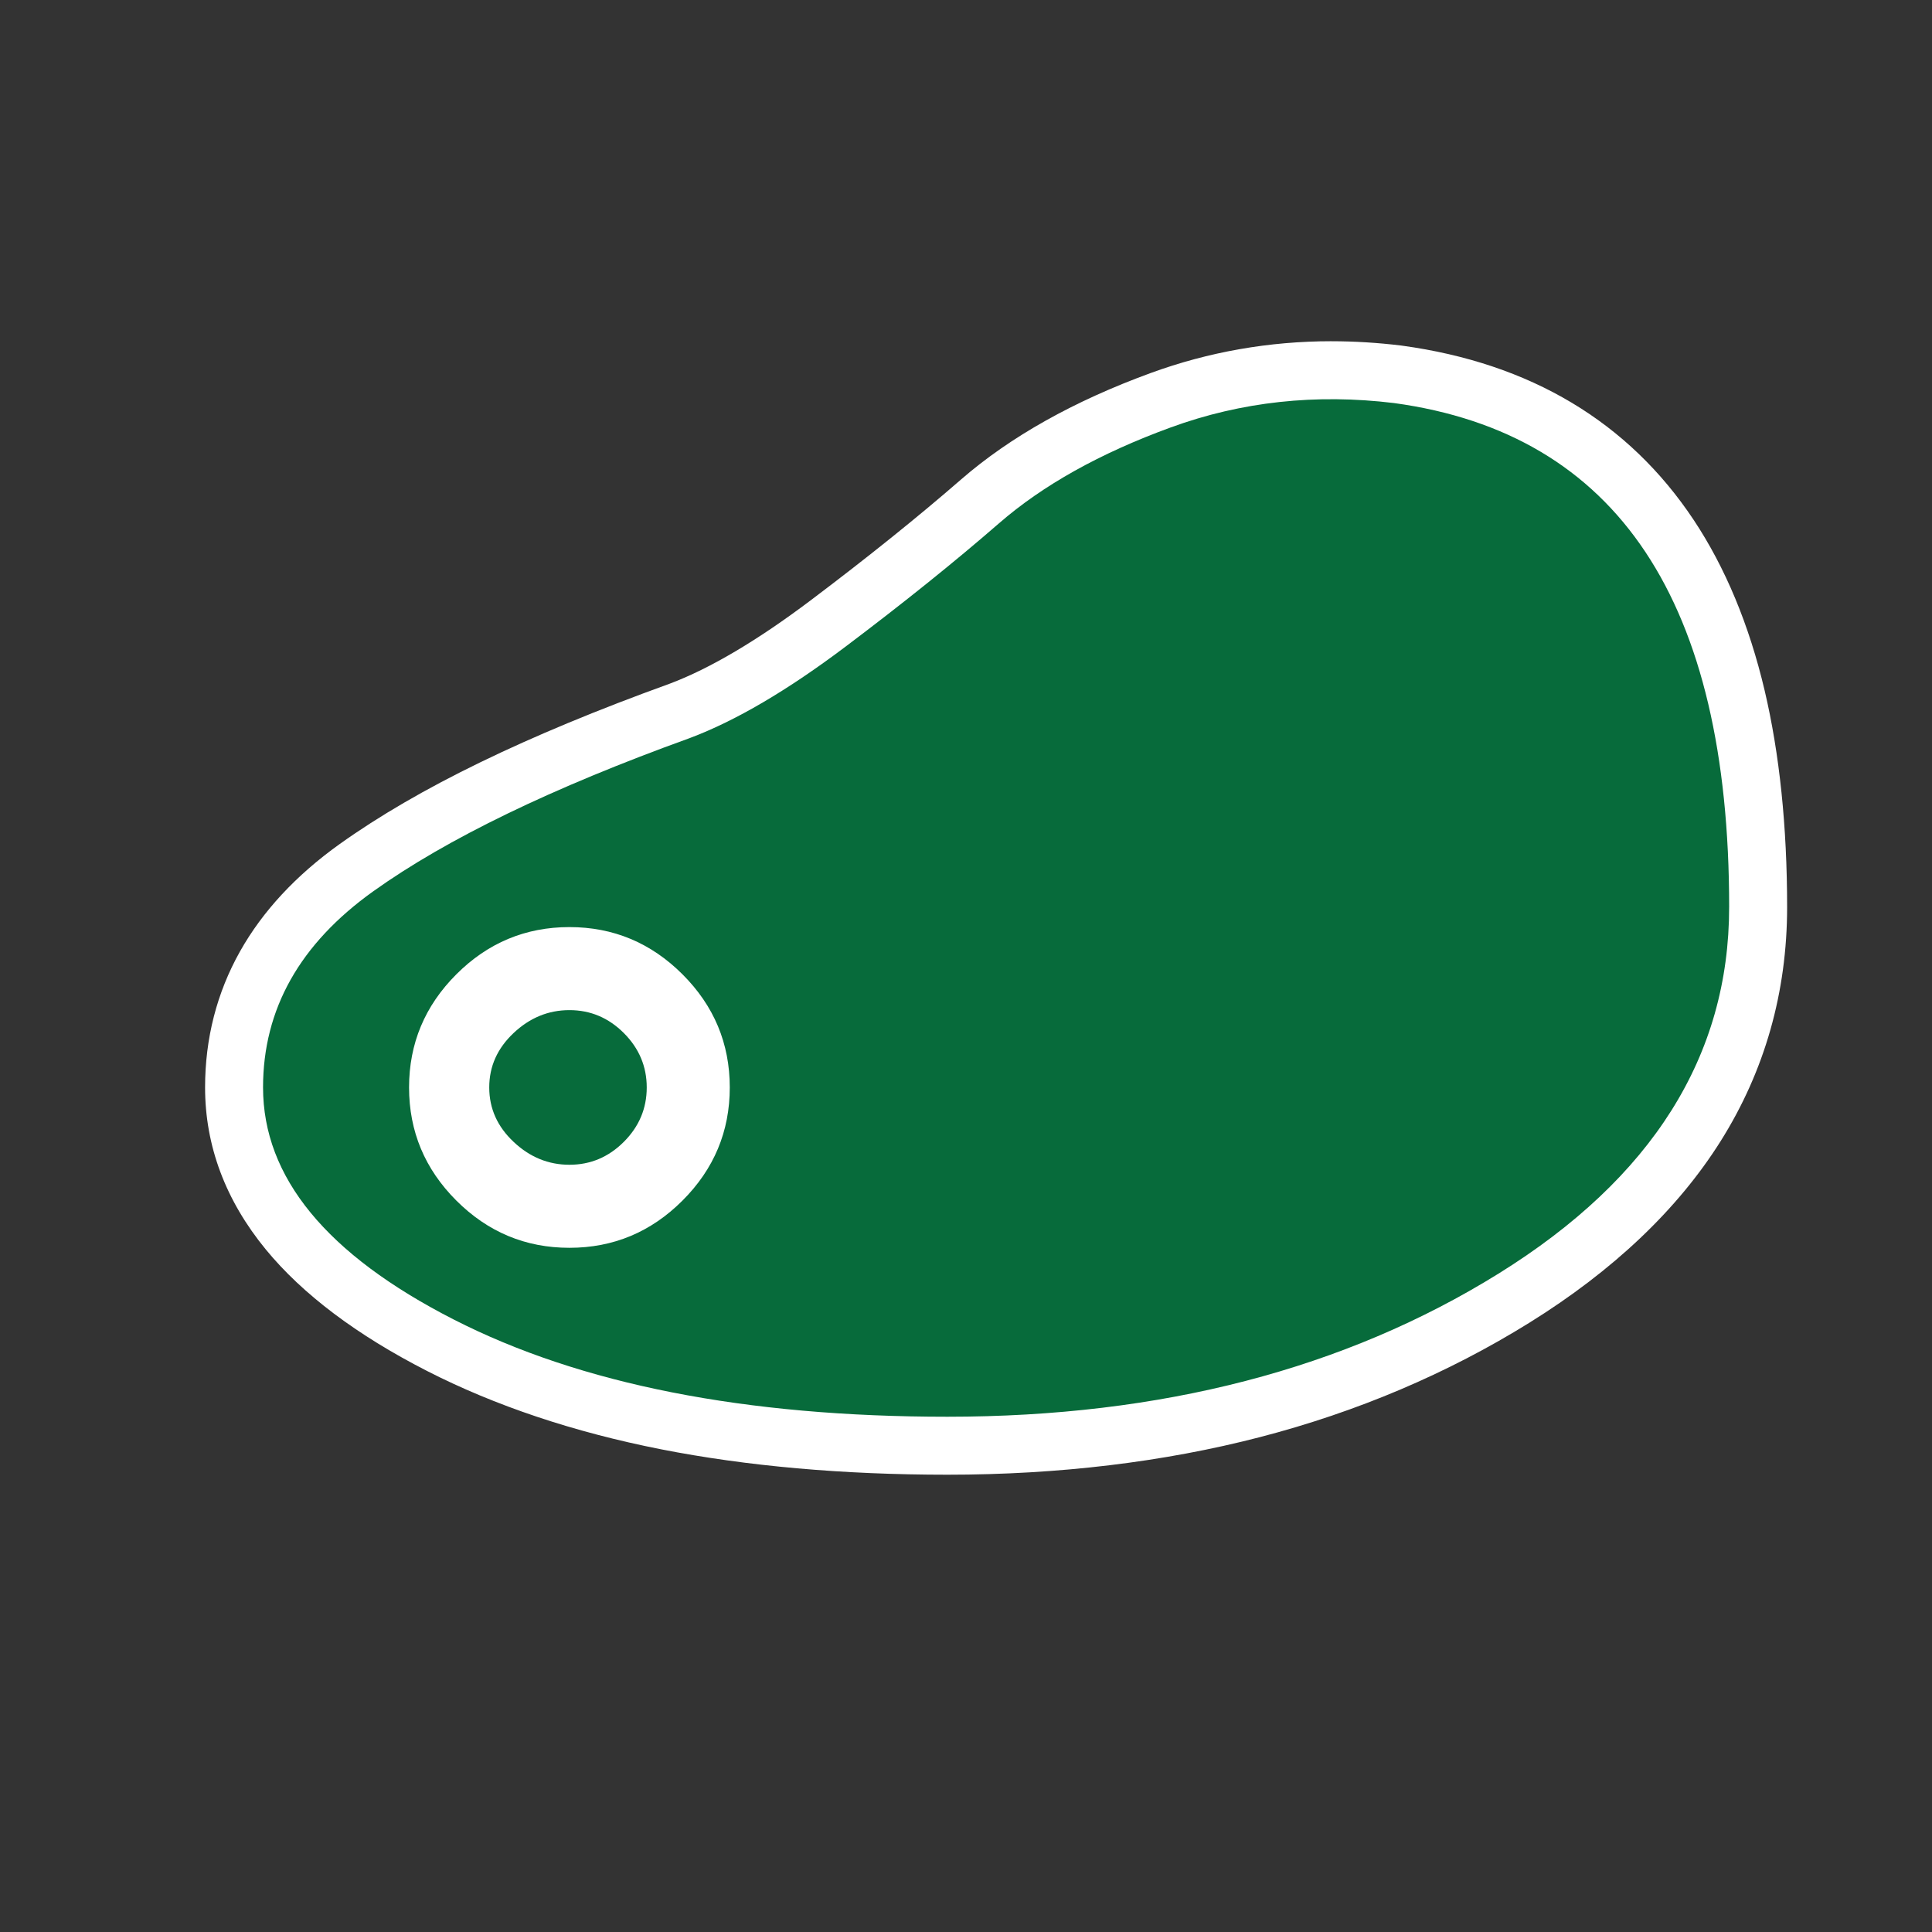
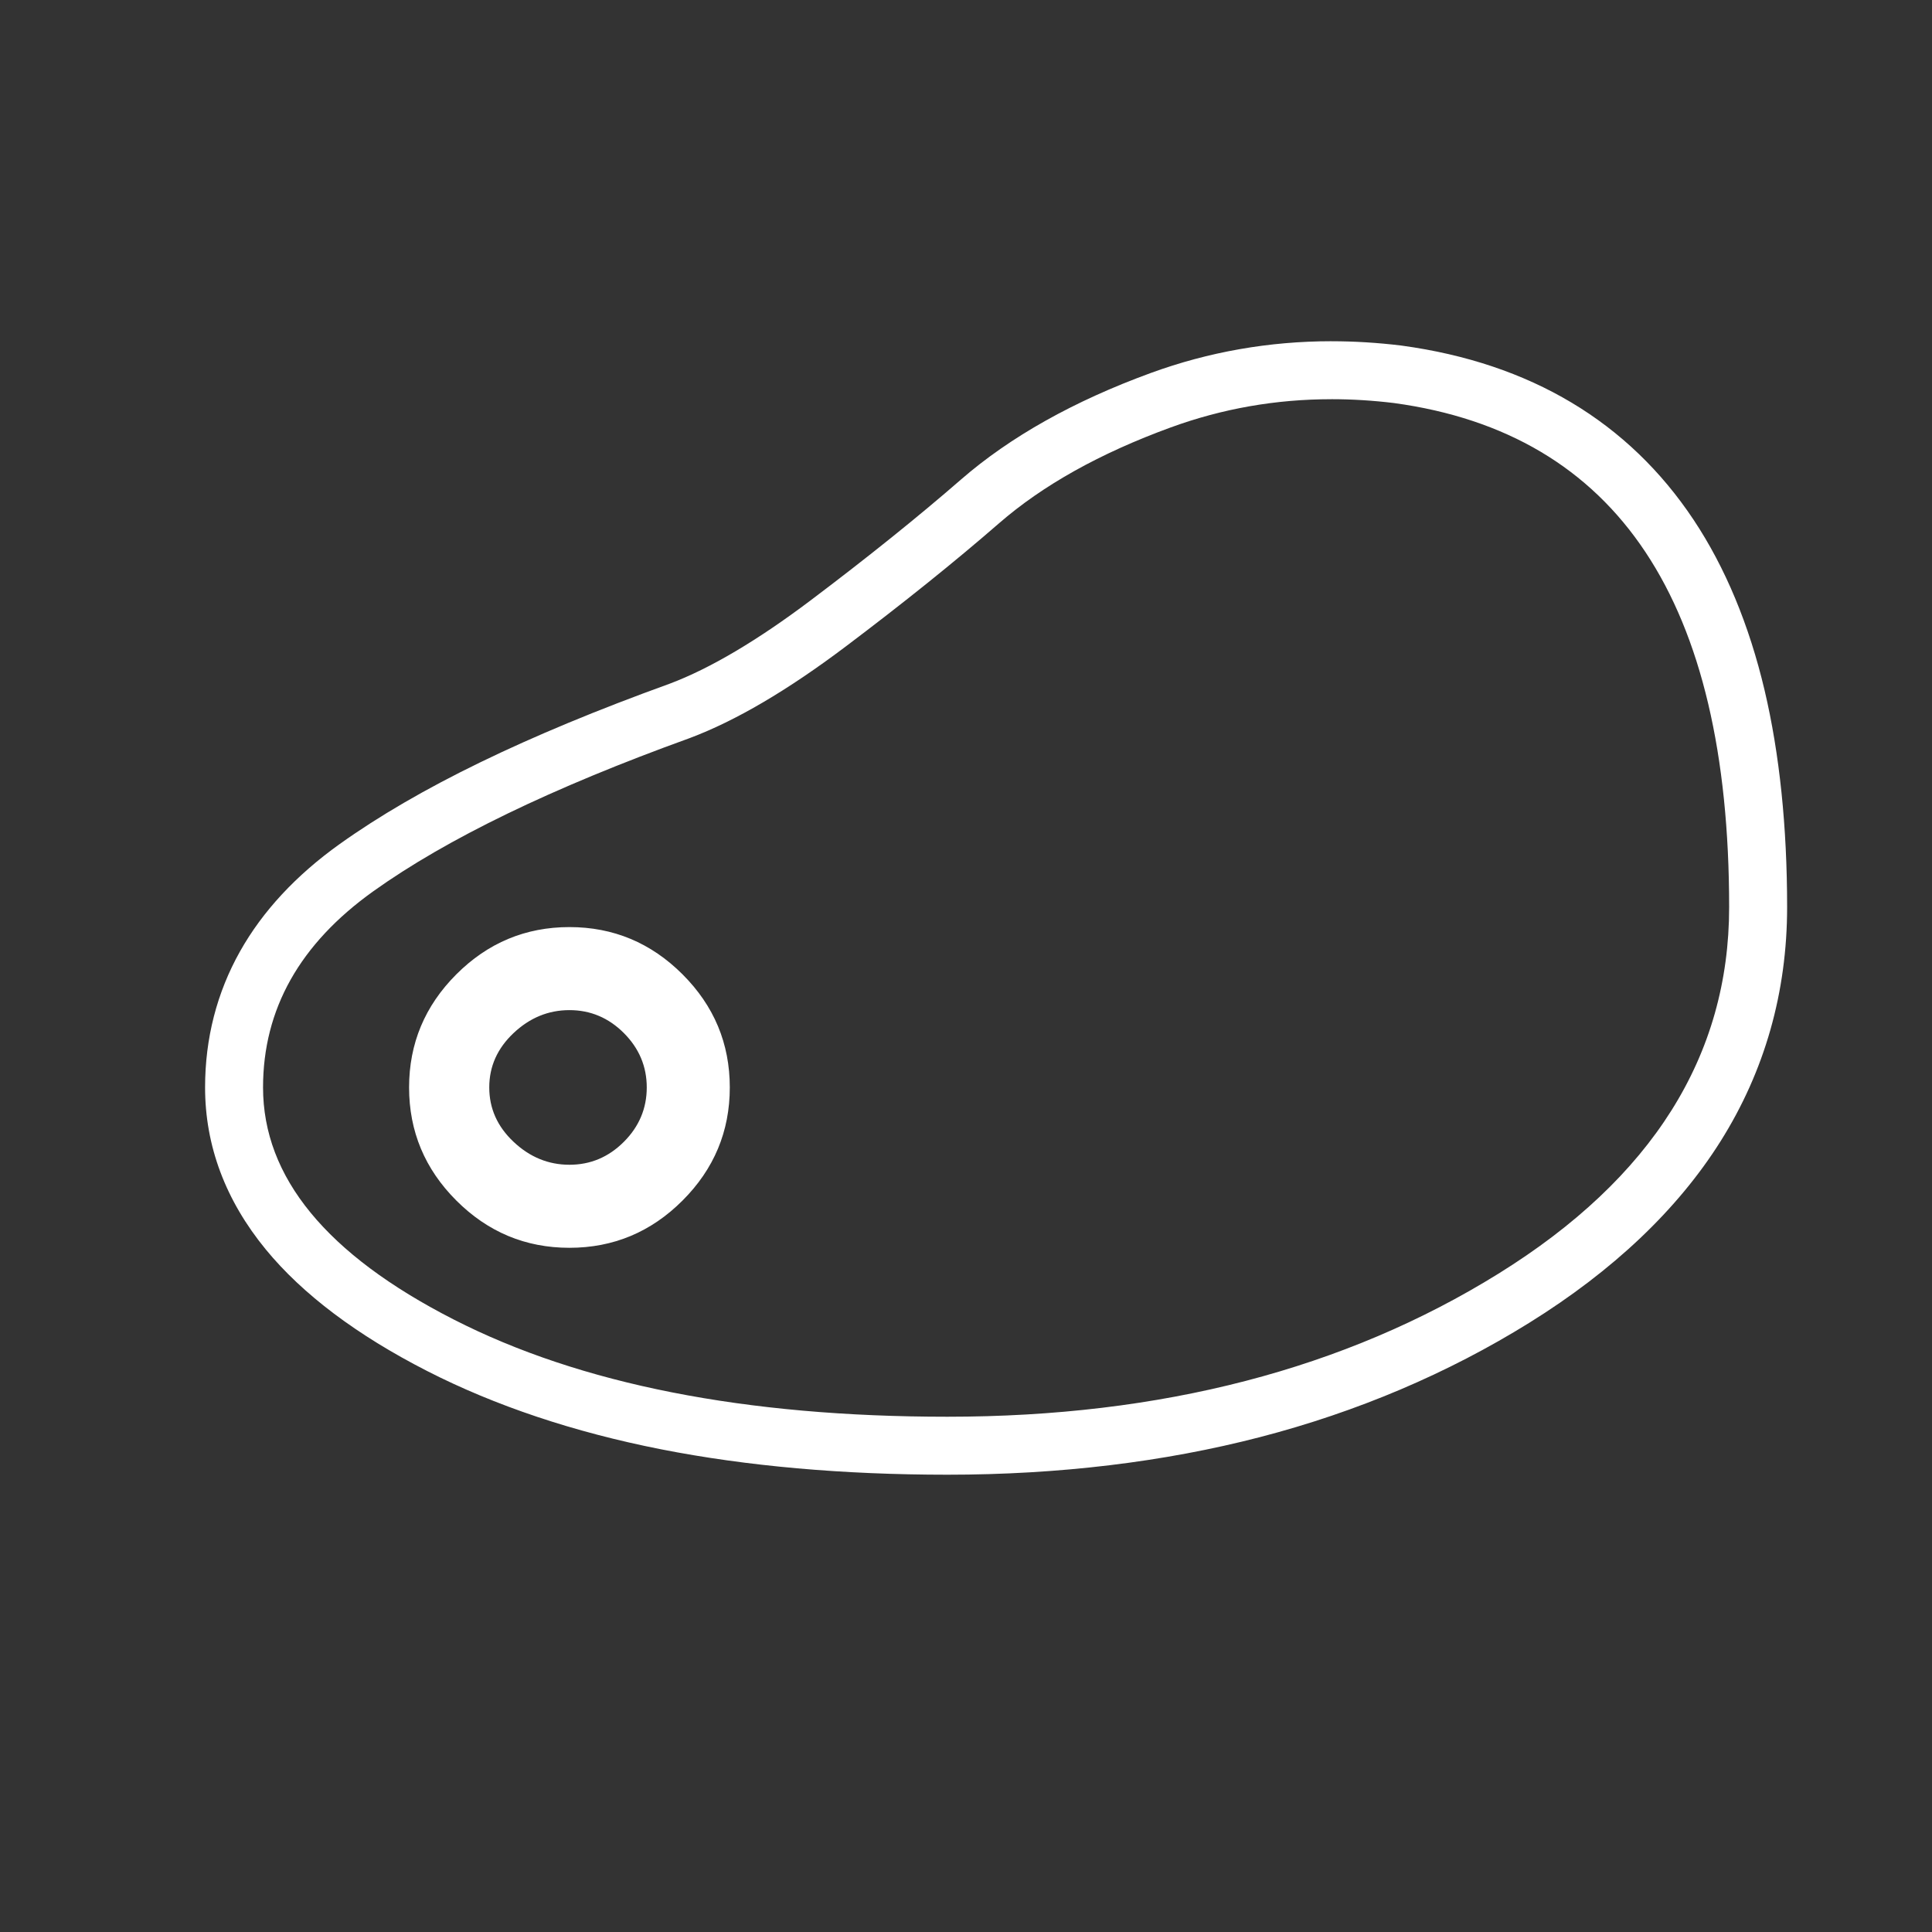
<svg xmlns="http://www.w3.org/2000/svg" id="ICONS_standard" viewBox="0 0 1000 1000">
  <rect x="0" y="0" width="1000" height="1000" fill="#333333" stroke="none" />
  <defs>
    <style>.cls-1{fill:#fff;}.cls-2{fill:#076b3b;}</style>
  </defs>
-   <path class="cls-1" d="m490.37,748.3c-106.67,0-194.99-17.51-262.5-52.04-70.82-36.18-106.73-81.07-106.73-133.41,0-45.43,21.31-83.7,63.34-113.73,38.91-27.8,95.2-55.1,167.32-81.17,22.25-8.36,48.13-23.61,76.93-45.33,29.72-22.41,56.13-43.63,78.48-63.08,24.02-20.88,55.52-38.52,93.63-52.43,28.19-10.29,57.91-15.51,88.33-15.51,11.21,0,22.73.71,34.23,2.11.07,0,.15.02.22.03,61.99,8.48,109.26,36.62,140.52,83.64,30.43,45.78,45.86,110.4,45.86,192.08s-42.53,150.36-126.4,202.46c-81.56,50.67-180.22,76.37-293.23,76.37Zm-195.64-253.45c-18.76,0-34.44,6.56-47.94,20.06s-20.06,29.18-20.06,47.94,6.56,34.44,20.06,47.94c13.5,13.5,29.18,20.06,47.94,20.06s34.44-6.56,47.94-20.06,20.06-29.18,20.06-47.94-6.56-34.44-20.06-47.94c-13.5-13.5-29.18-20.06-47.94-20.06Zm0,123.02c-14.81,0-28-5.37-39.2-15.95-11.47-10.77-17.3-23.92-17.3-39.06s5.82-28.26,17.31-39.08c11.23-10.58,24.41-15.94,39.19-15.94s27.95,5.46,38.75,16.24c10.8,10.83,16.27,23.87,16.27,38.78s-5.47,27.99-16.25,38.77c-10.78,10.78-23.82,16.25-38.77,16.25Z" />
  <path class="cls-1" d="m689.17,206.62c10.66,0,21.46.67,32.42,2,115.61,15.82,173.41,102.78,173.41,260.86,0,77.07-39.79,140.32-119.31,189.71-79.55,49.42-174.66,74.11-285.31,74.11-104.75,0-189.97-16.79-255.67-50.39-65.72-33.58-98.56-73.6-98.56-120.05,0-40.5,19.01-74.34,57.06-101.53,38.03-27.17,92.63-53.59,163.78-79.29,23.71-8.89,50.62-24.69,80.78-47.43,30.13-22.72,56.55-43.96,79.29-63.73,22.72-19.75,52.36-36.31,88.93-49.65,26.67-9.73,54.4-14.6,83.19-14.6m-394.44,439.23c22.72,0,42.24-8.15,58.54-24.46,16.3-16.3,24.46-35.8,24.46-58.54s-8.15-42.24-24.46-58.54-35.83-24.46-58.54-24.46-42.24,8.15-58.54,24.46-24.46,35.83-24.46,58.54,8.15,42.24,24.46,58.54c16.3,16.3,35.8,24.46,58.54,24.46m0-123.02c10.86,0,20.24,3.96,28.16,11.86,7.9,7.92,11.86,17.3,11.86,28.16s-3.96,20.26-11.86,28.16c-7.92,7.92-17.3,11.86-28.16,11.86s-20.52-3.94-28.9-11.86c-8.41-7.9-12.6-17.28-12.6-28.16s4.19-20.24,12.6-28.16c8.38-7.9,18.02-11.86,28.9-11.86m394.45-346.22v30-30c-32.19,0-63.65,5.52-93.49,16.42-39.84,14.53-72.92,33.1-98.33,55.2-22.1,19.22-48.23,40.22-77.67,62.42-27.62,20.83-52.21,35.38-73.09,43.23-74.39,26.89-130.27,54.05-170.84,83.03-22.55,16.11-39.88,34.78-51.51,55.48-12.02,21.38-18.11,45.09-18.11,70.46,0,30.25,10.58,58.47,31.45,83.89,18.98,23.12,47.07,44.28,83.47,62.88,35.16,17.98,75.89,31.62,121.04,40.52,44.31,8.73,94.2,13.16,148.28,13.16,57.62,0,112.08-6.56,161.86-19.48,50.27-13.05,97.13-32.95,139.28-59.14,43.48-27.01,76.8-58.63,99.04-93.99,22.85-36.33,34.44-77.11,34.44-121.21,0-41.65-3.92-79.37-11.64-112.11-8.01-33.96-20.37-63.66-36.73-88.27-33.74-50.76-84.54-81.11-150.98-90.2-.15-.02-.29-.04-.44-.06-12.1-1.47-24.22-2.22-36.03-2.22h0Z" />
-   <path class="cls-2" d="m895,469.48c0,77.07-39.79,140.32-119.31,189.71-79.55,49.42-174.66,74.11-285.31,74.11-104.75,0-189.97-16.79-255.67-50.39-65.72-33.58-98.56-73.6-98.56-120.05,0-40.5,19.01-74.34,57.06-101.53,38.03-27.17,92.63-53.59,163.78-79.29,23.71-8.89,50.62-24.69,80.78-47.43,30.13-22.72,56.55-43.96,79.29-63.73,22.72-19.75,52.36-36.31,88.93-49.65,36.54-13.34,75.08-17.53,115.61-12.6,115.61,15.82,173.41,102.78,173.41,260.86Zm-517.27,93.38c0-22.72-8.15-42.24-24.46-58.54s-35.83-24.46-58.54-24.46-42.24,8.15-58.54,24.46-24.46,35.83-24.46,58.54,8.15,42.24,24.46,58.54c16.3,16.3,35.8,24.46,58.54,24.46s42.24-8.15,58.54-24.46c16.3-16.3,24.46-35.8,24.46-58.54Zm-42.98,0c0,10.88-3.96,20.26-11.86,28.16-7.92,7.92-17.3,11.86-28.16,11.86s-20.52-3.94-28.9-11.86c-8.41-7.9-12.6-17.28-12.6-28.16s4.19-20.24,12.6-28.16c8.38-7.9,18.02-11.86,28.9-11.86s20.24,3.96,28.16,11.86c7.9,7.92,11.86,17.3,11.86,28.16Z" />
</svg>